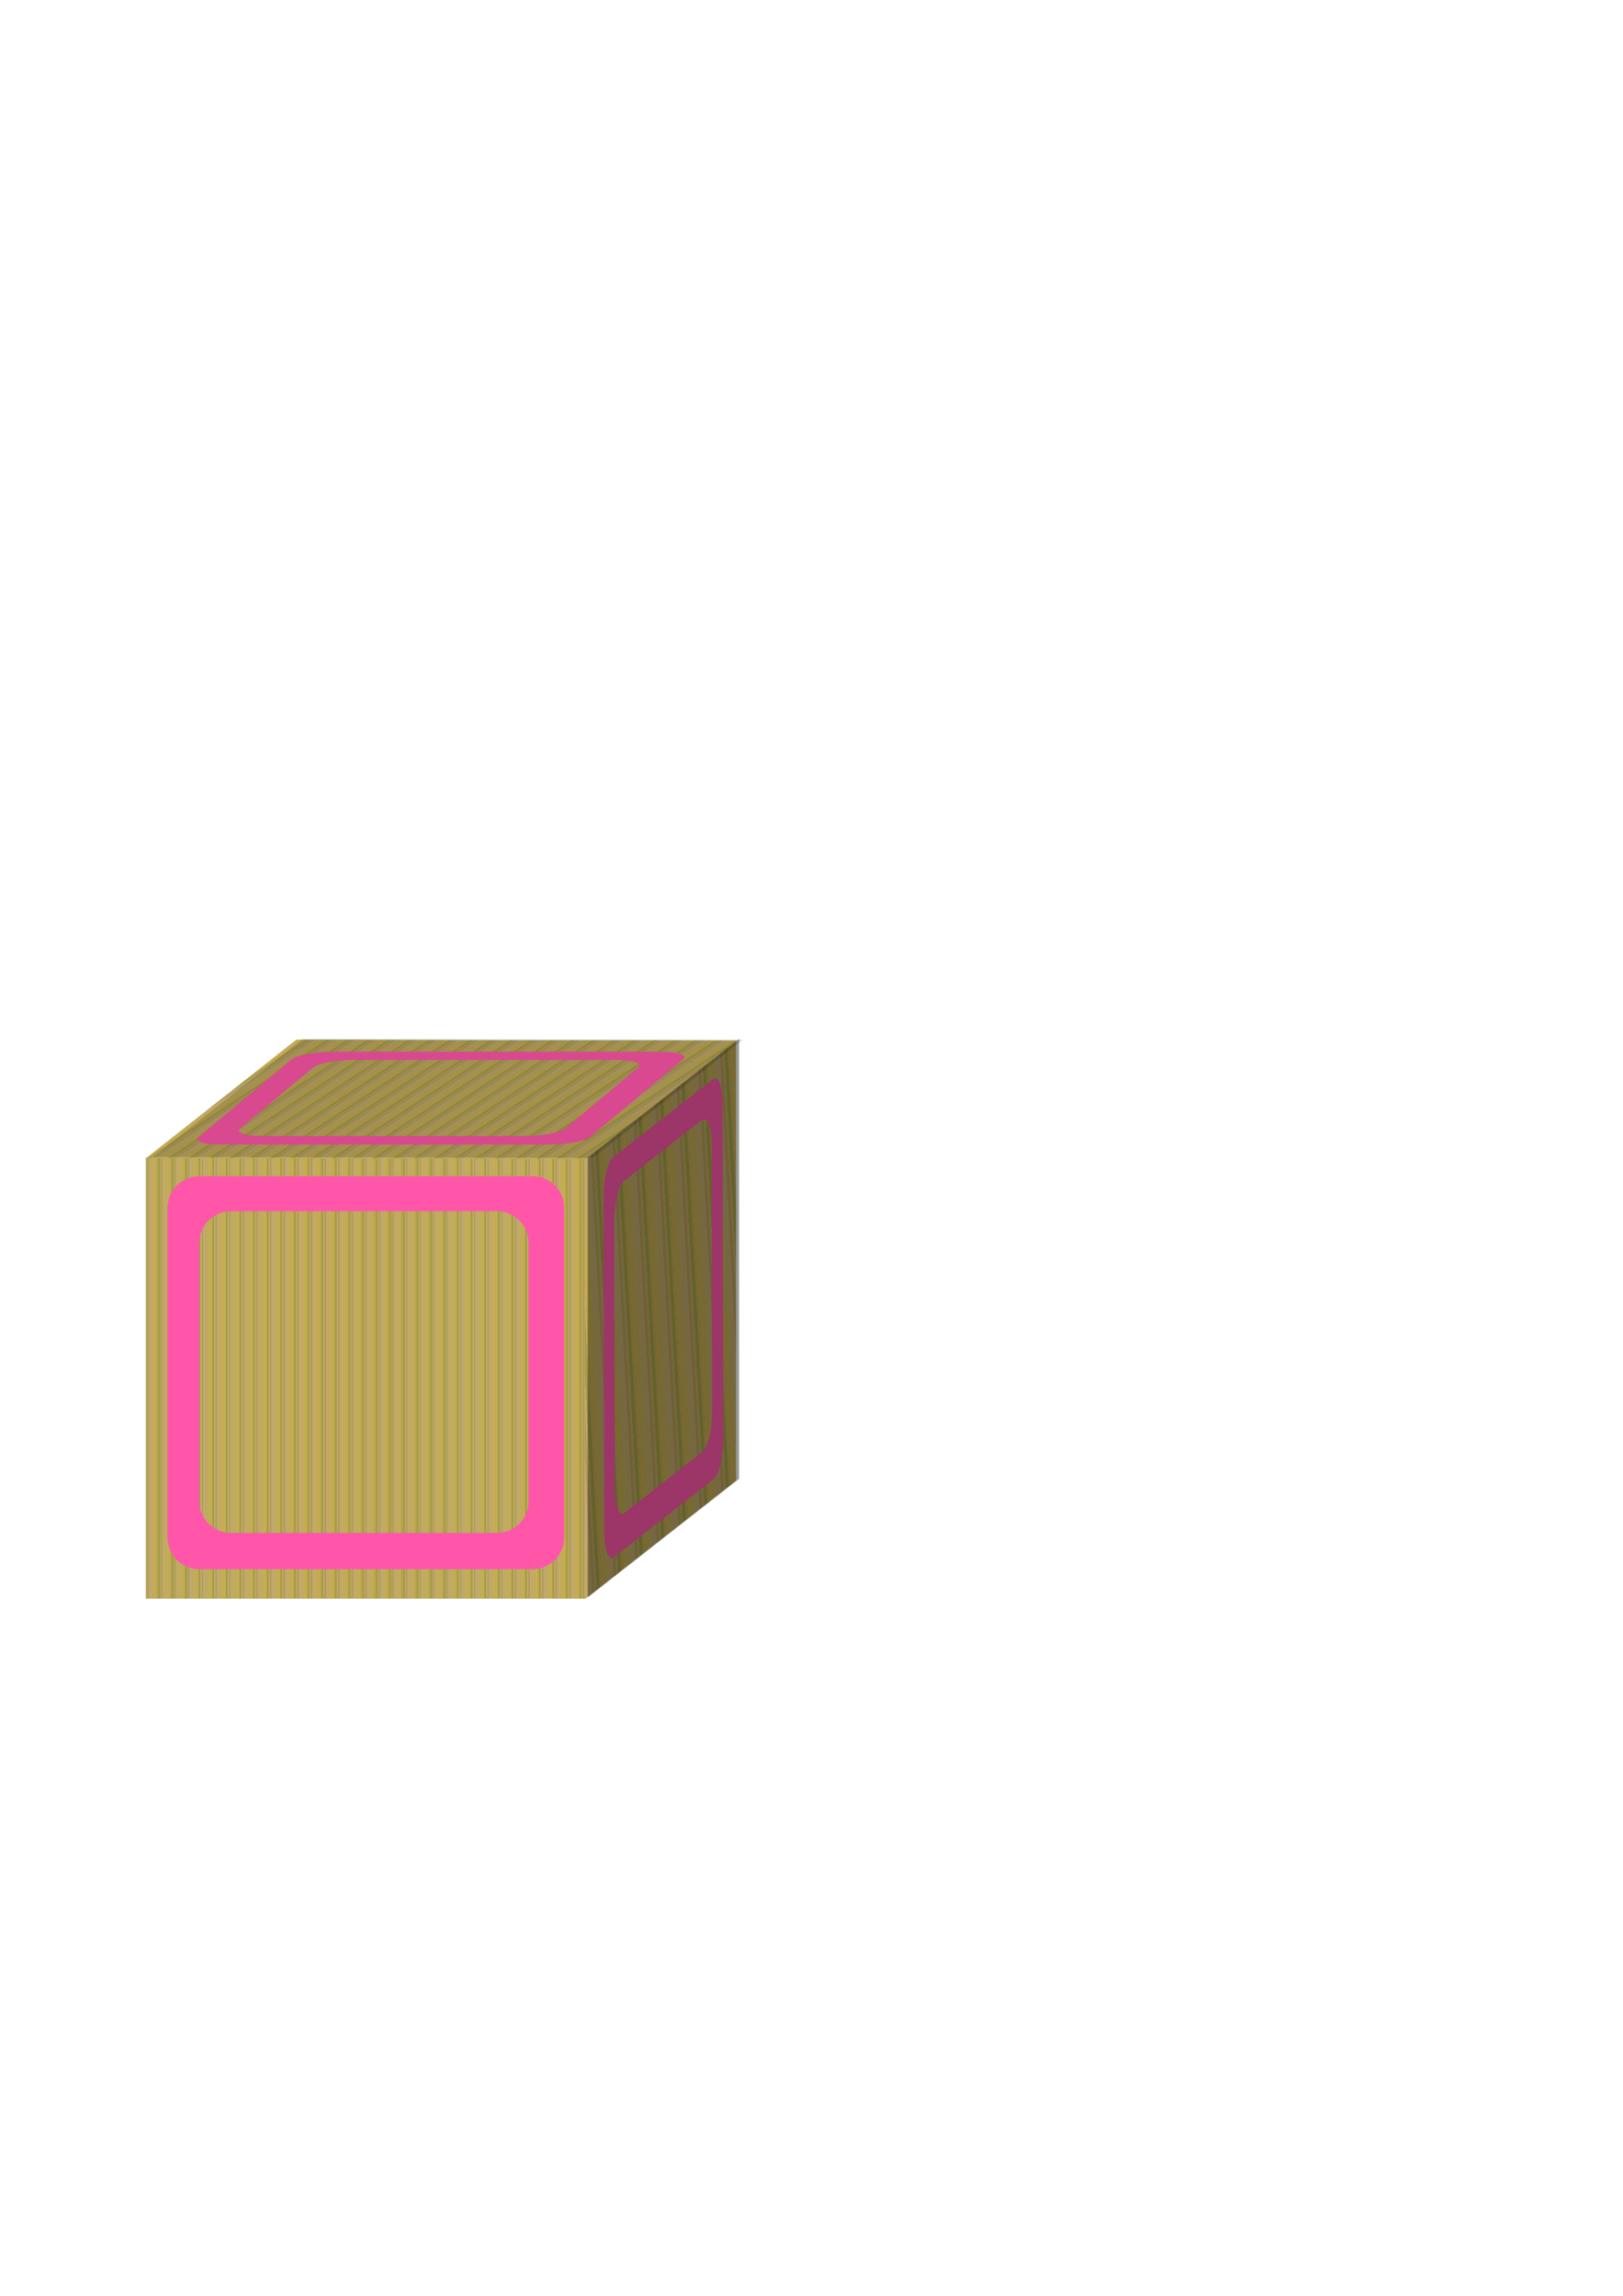
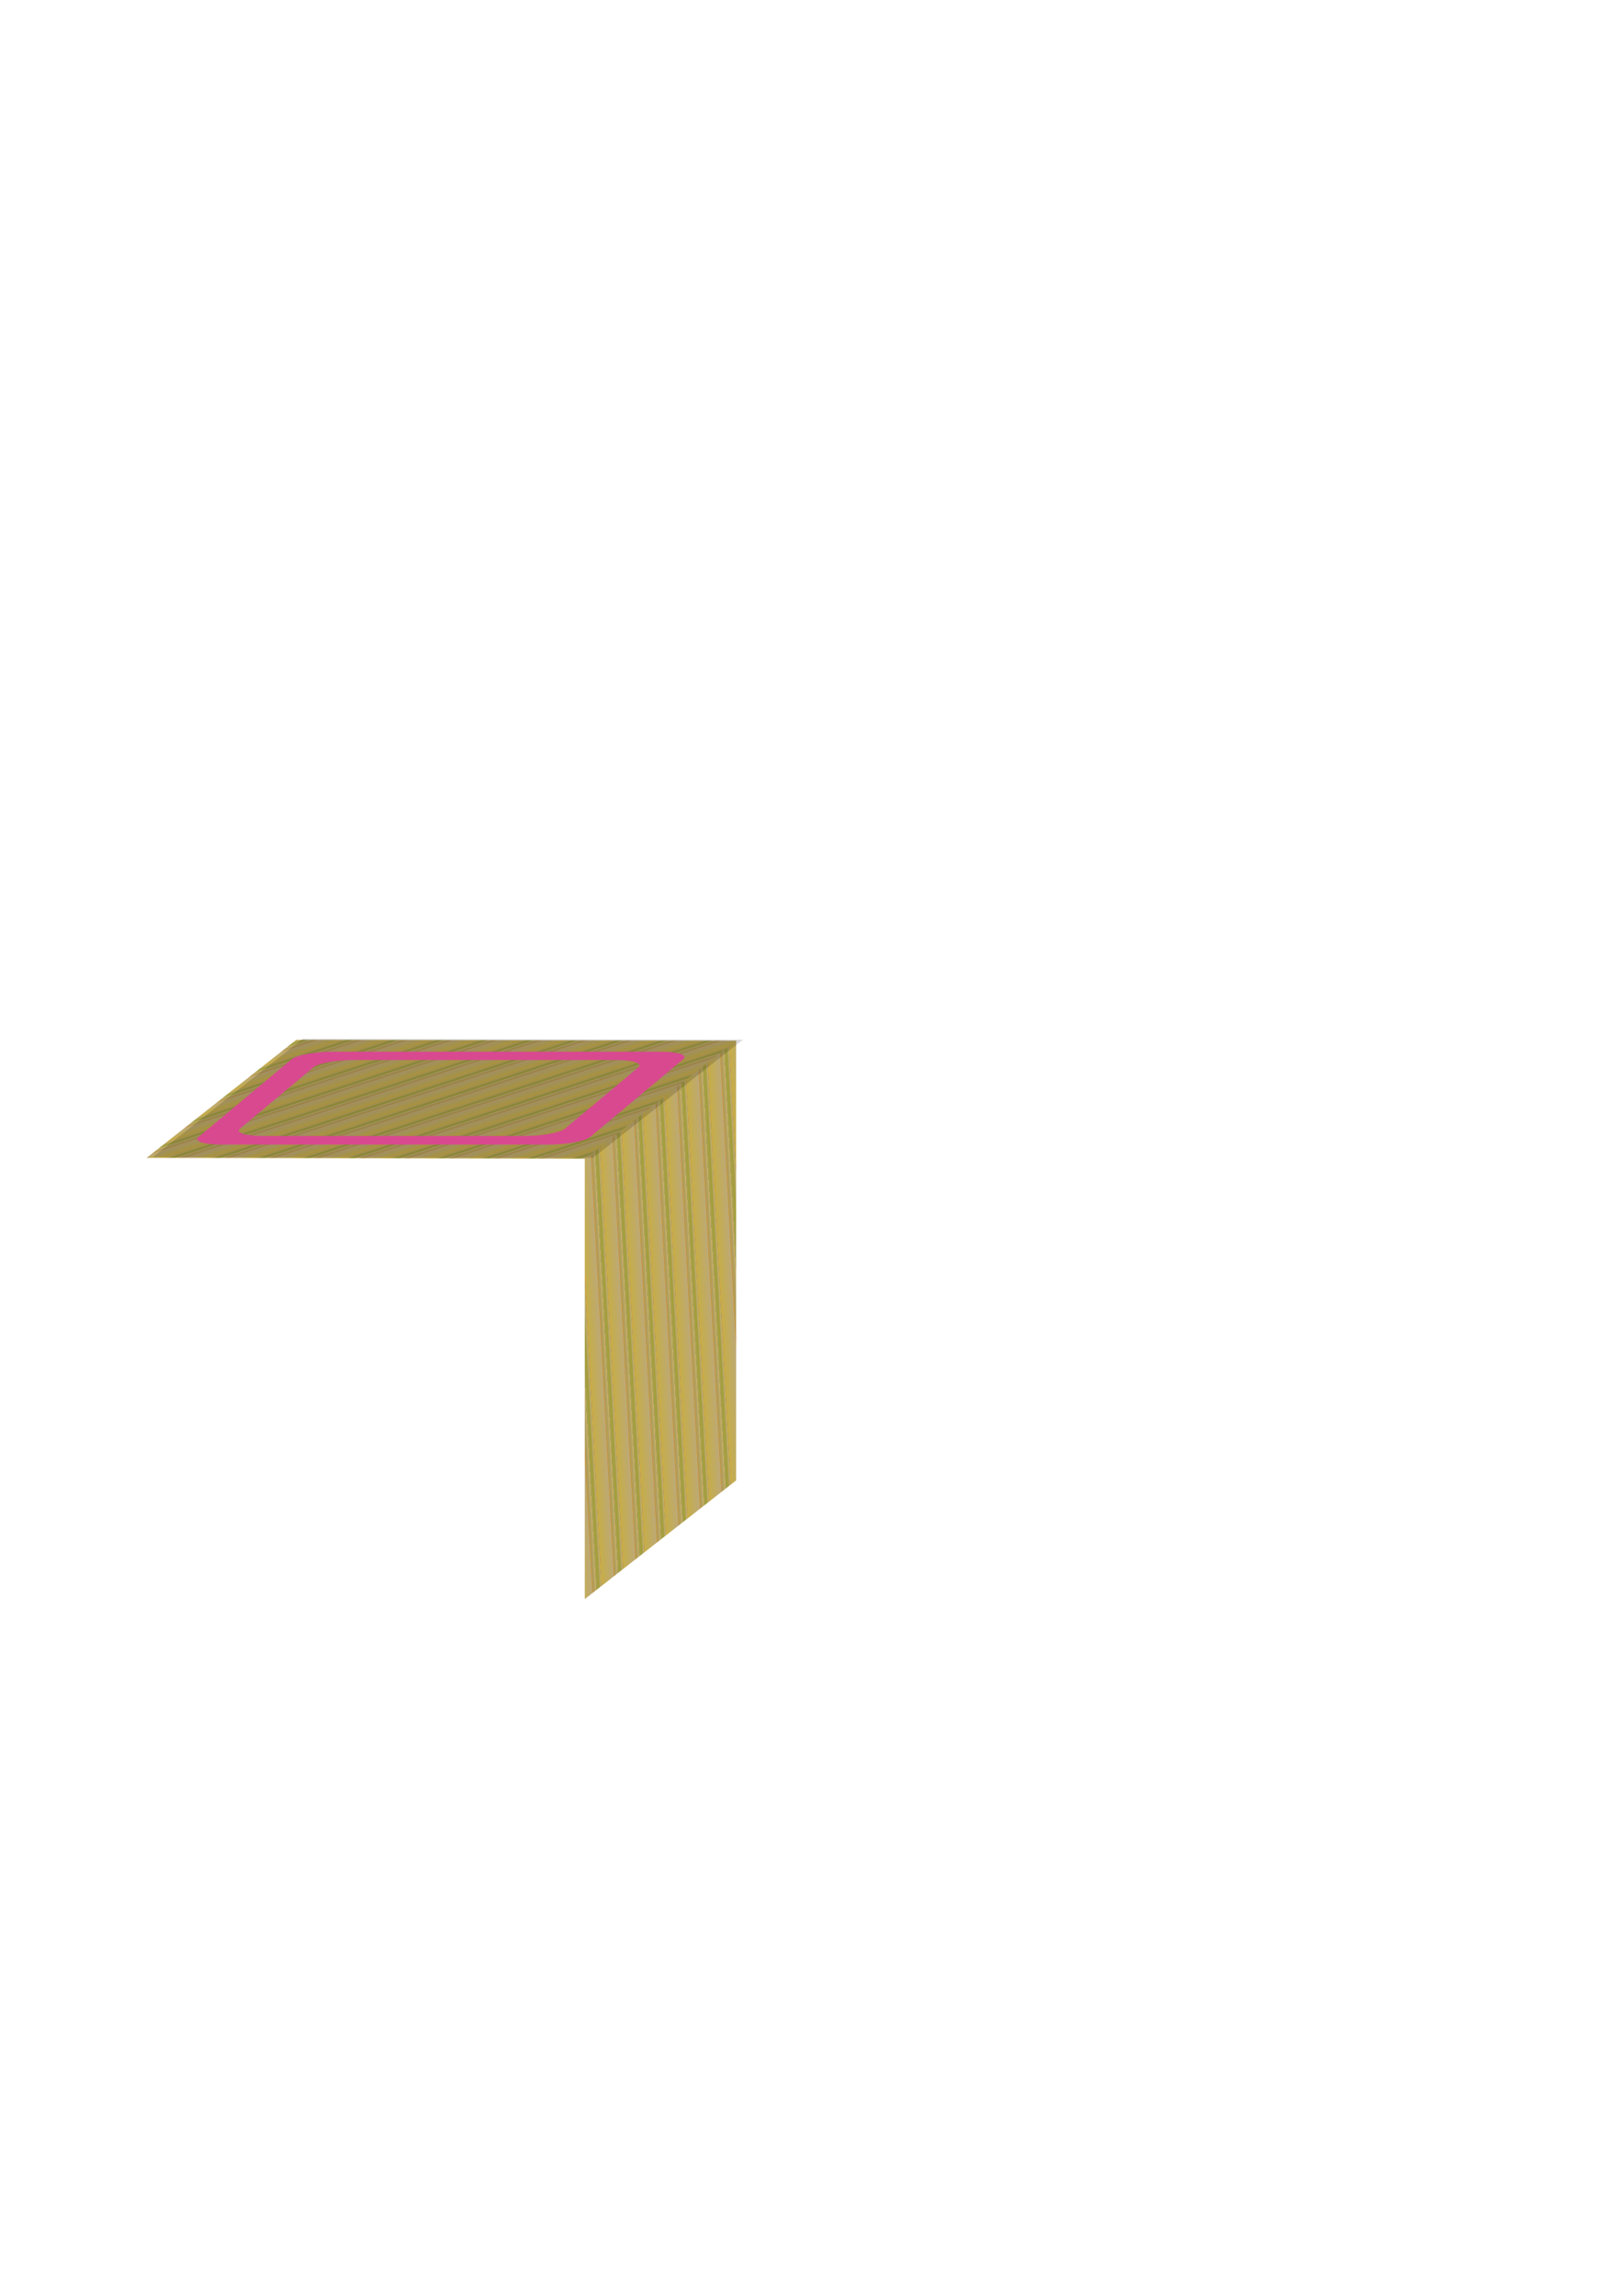
<svg xmlns="http://www.w3.org/2000/svg" xmlns:xlink="http://www.w3.org/1999/xlink" width="793.701" height="1122.52">
  <title>BLOCK PLAIN RED</title>
  <defs>
    <linearGradient id="linearGradient6186">
      <stop stop-color="#000000" offset="0" id="stop6188" />
      <stop stop-color="#000000" stop-opacity="0" offset="1" id="stop6190" />
    </linearGradient>
    <linearGradient y2="0.5" y1="0.5" xlink:href="#linearGradient3791" x2="0.031" x1="0" spreadMethod="repeat" id="linearGradient3937" />
    <linearGradient y2="0.503" y1="0.5" xlink:href="#linearGradient3791" x2="0.046" x1="0" spreadMethod="repeat" id="linearGradient3934" />
    <linearGradient y2="0.944" y1="1.083" xlink:href="#linearGradient3791" x2="0.161" x1="0.14" spreadMethod="repeat" id="linearGradient3931" />
    <linearGradient id="linearGradient3791">
      <stop stop-color="#cdb16a" offset="0" id="stop3793" />
      <stop stop-color="#ad9d5f" offset="0.094" id="stop3805" />
      <stop stop-color="#b7a154" offset="0.142" id="stop3807" />
      <stop stop-color="#c28947" offset="0.165" id="stop3809" />
      <stop stop-color="#c9ac46" offset="0.189" id="stop3825" />
      <stop stop-color="#c0891f" offset="0.189" id="stop3811" />
      <stop stop-color="#ba883a" offset="0.189" id="stop3821" />
      <stop stop-color="#bda976" offset="0.189" id="stop3797" />
      <stop stop-color="#c5ad4a" offset="0.713" id="stop3803" />
      <stop stop-color="#cda955" offset="0.726" id="stop3823" />
      <stop stop-color="#d5ad43" offset="0.726" id="stop3819" />
      <stop stop-color="#d7a13c" offset="0.739" id="stop3815" />
      <stop stop-color="#b5955b" offset="0.752" id="stop3817" />
      <stop stop-color="#beb459" offset="0.766" id="stop3799" />
      <stop stop-color="#b8a46c" offset="0.817" id="stop3813" />
      <stop stop-color="#a39e35" offset="0.869" id="stop3801" />
      <stop stop-color="#a8a056" offset="1" id="stop3795" />
    </linearGradient>
    <linearGradient y2="0.539" y1="0.5" xlink:href="#linearGradient3791" x2="0.083" x1="0" spreadMethod="repeat" id="linearGradient1386" />
    <linearGradient y2="0.503" y1="0.5" xlink:href="#linearGradient3791" x2="0.046" x1="0" spreadMethod="repeat" id="linearGradient3099" />
    <linearGradient y2="0.944" y1="1.083" xlink:href="#linearGradient3791" x2="0.161" x1="0.14" spreadMethod="repeat" id="linearGradient3103" />
    <linearGradient y2="0.539" y1="0.5" xlink:href="#linearGradient3791" x2="0.083" x1="0" spreadMethod="repeat" id="linearGradient3106" />
    <linearGradient y2="0.5" y1="0.5" xlink:href="#linearGradient3791" x2="0.031" x1="0" spreadMethod="repeat" id="linearGradient3109" />
    <linearGradient y2="0.503" y1="0.5" xlink:href="#linearGradient3791" x2="0.046" x1="0" spreadMethod="repeat" id="linearGradient3880" />
    <linearGradient y2="0.944" y1="1.083" xlink:href="#linearGradient3791" x2="0.161" x1="0.14" spreadMethod="repeat" id="linearGradient3884" />
    <linearGradient y2="0.539" y1="0.5" xlink:href="#linearGradient3791" x2="0.083" x1="0" spreadMethod="repeat" id="linearGradient3887" />
    <linearGradient y2="0.5" y1="0.5" xlink:href="#linearGradient3791" x2="0.031" x1="0" spreadMethod="repeat" id="linearGradient3890" />
    <radialGradient xlink:href="#linearGradient6186" r="119.885" id="radialGradient6194" gradientUnits="userSpaceOnUse" gradientTransform="matrix(1.901,0,0,1.34,-233.571,-1113.983)" fy="1510.829" fx="505.957" cy="1510.829" cx="507.461" />
  </defs>
  <g>
    <title>Layer 1</title>
-     <rect fill="url(#linearGradient3937)" fill-rule="nonzero" y="565.992" x="71.312" width="215.18" id="rect1291" height="215.658" />
    <rect fill="url(#linearGradient1386)" fill-rule="nonzero" y="818.79" x="787.656" width="215.231" transform="matrix(1 0.002 -0.785 0.619 0 0)" id="rect1293" height="93.309" />
    <rect fill="url(#linearGradient3931)" fill-rule="nonzero" y="363.371" x="790.933" width="215.131" transform="matrix(-0 1 0.787 -0.617 0 0)" id="rect1295" height="94.053" />
-     <path fill="#ff56aa" fill-rule="nonzero" id="rect2844" d="m97.468,575.11c-8.612,0 -15.562,6.919 -15.562,15.531l0,161.062c0,8.612 6.95,15.531 15.562,15.531l162.906,0c8.612,0 15.562,-6.919 15.562,-15.531l0,-161.062c0,-8.612 -6.95,-15.531 -15.562,-15.531l-162.906,0zm15.531,17.094l129.969,0c8.612,0 15.562,6.919 15.562,15.531l0,126.25c0,8.612 -6.95,15.531 -15.562,15.531l-129.969,0c-8.612,0 -15.531,-6.919 -15.531,-15.531l0,-126.25c0,-8.612 6.919,-15.531 15.531,-15.531z" />
-     <rect fill="url(#linearGradient3934)" fill-rule="nonzero" y="818.79" x="787.656" width="215.231" transform="matrix(1 0.002 -0.785 0.619 0 0)" id="rect4707" height="93.309" />
    <path fill="#ff56aa" fill-rule="nonzero" id="path3607" d="m162.403,514.242c-8.499,0 -17.314,1.634 -19.751,3.668l-45.562,38.038c-2.436,2.034 2.465,3.669 10.964,3.669l160.762,0c8.499,0 17.315,-1.635 19.751,-3.669l45.562,-38.038c2.437,-2.034 -2.465,-3.668 -10.964,-3.668l-160.762,0zm10.492,4.037l128.258,0c8.498,0 13.4,1.634 10.964,3.668l-35.715,29.817c-2.436,2.034 -11.252,3.668 -19.751,3.668l-128.258,0c-8.499,0 -13.369,-1.634 -10.933,-3.668l35.714,-29.817c2.437,-2.034 11.222,-3.668 19.721,-3.668z" />
-     <path fill="#ff56aa" fill-rule="nonzero" id="path1305" d="m295.165,585.251c-0.018,-8.675 2.063,-17.317 4.671,-19.361l48.777,-38.214c2.608,-2.043 4.718,3.316 4.736,11.991l0.342,164.091c0.018,8.675 -2.063,17.317 -4.671,19.361l-48.777,38.214c-2.608,2.043 -4.718,-3.316 -4.736,-11.991l-0.342,-164.091zm5.209,11.588l0.273,130.914c0.018,8.675 2.128,14.034 4.736,11.991l38.234,-29.954c2.608,-2.043 4.689,-10.686 4.671,-19.361l-0.273,-130.914c-0.018,-8.675 -2.128,-14.003 -4.736,-11.959l-38.234,29.954c-2.608,2.043 -4.689,10.654 -4.671,19.329z" />
-     <rect opacity="0.39" fill="#000000" fill-rule="nonzero" y="365.222" x="791.313" width="215.131" transform="matrix(-0 1 0.787 -0.617 0 0)" id="rect3939" height="94.053" />
    <rect opacity="0.153" fill="#000000" fill-rule="nonzero" y="818.003" x="790.192" width="215.231" transform="matrix(1 0.002 -0.785 0.619 0 0)" id="rect2194" height="93.309" />
  </g>
</svg>